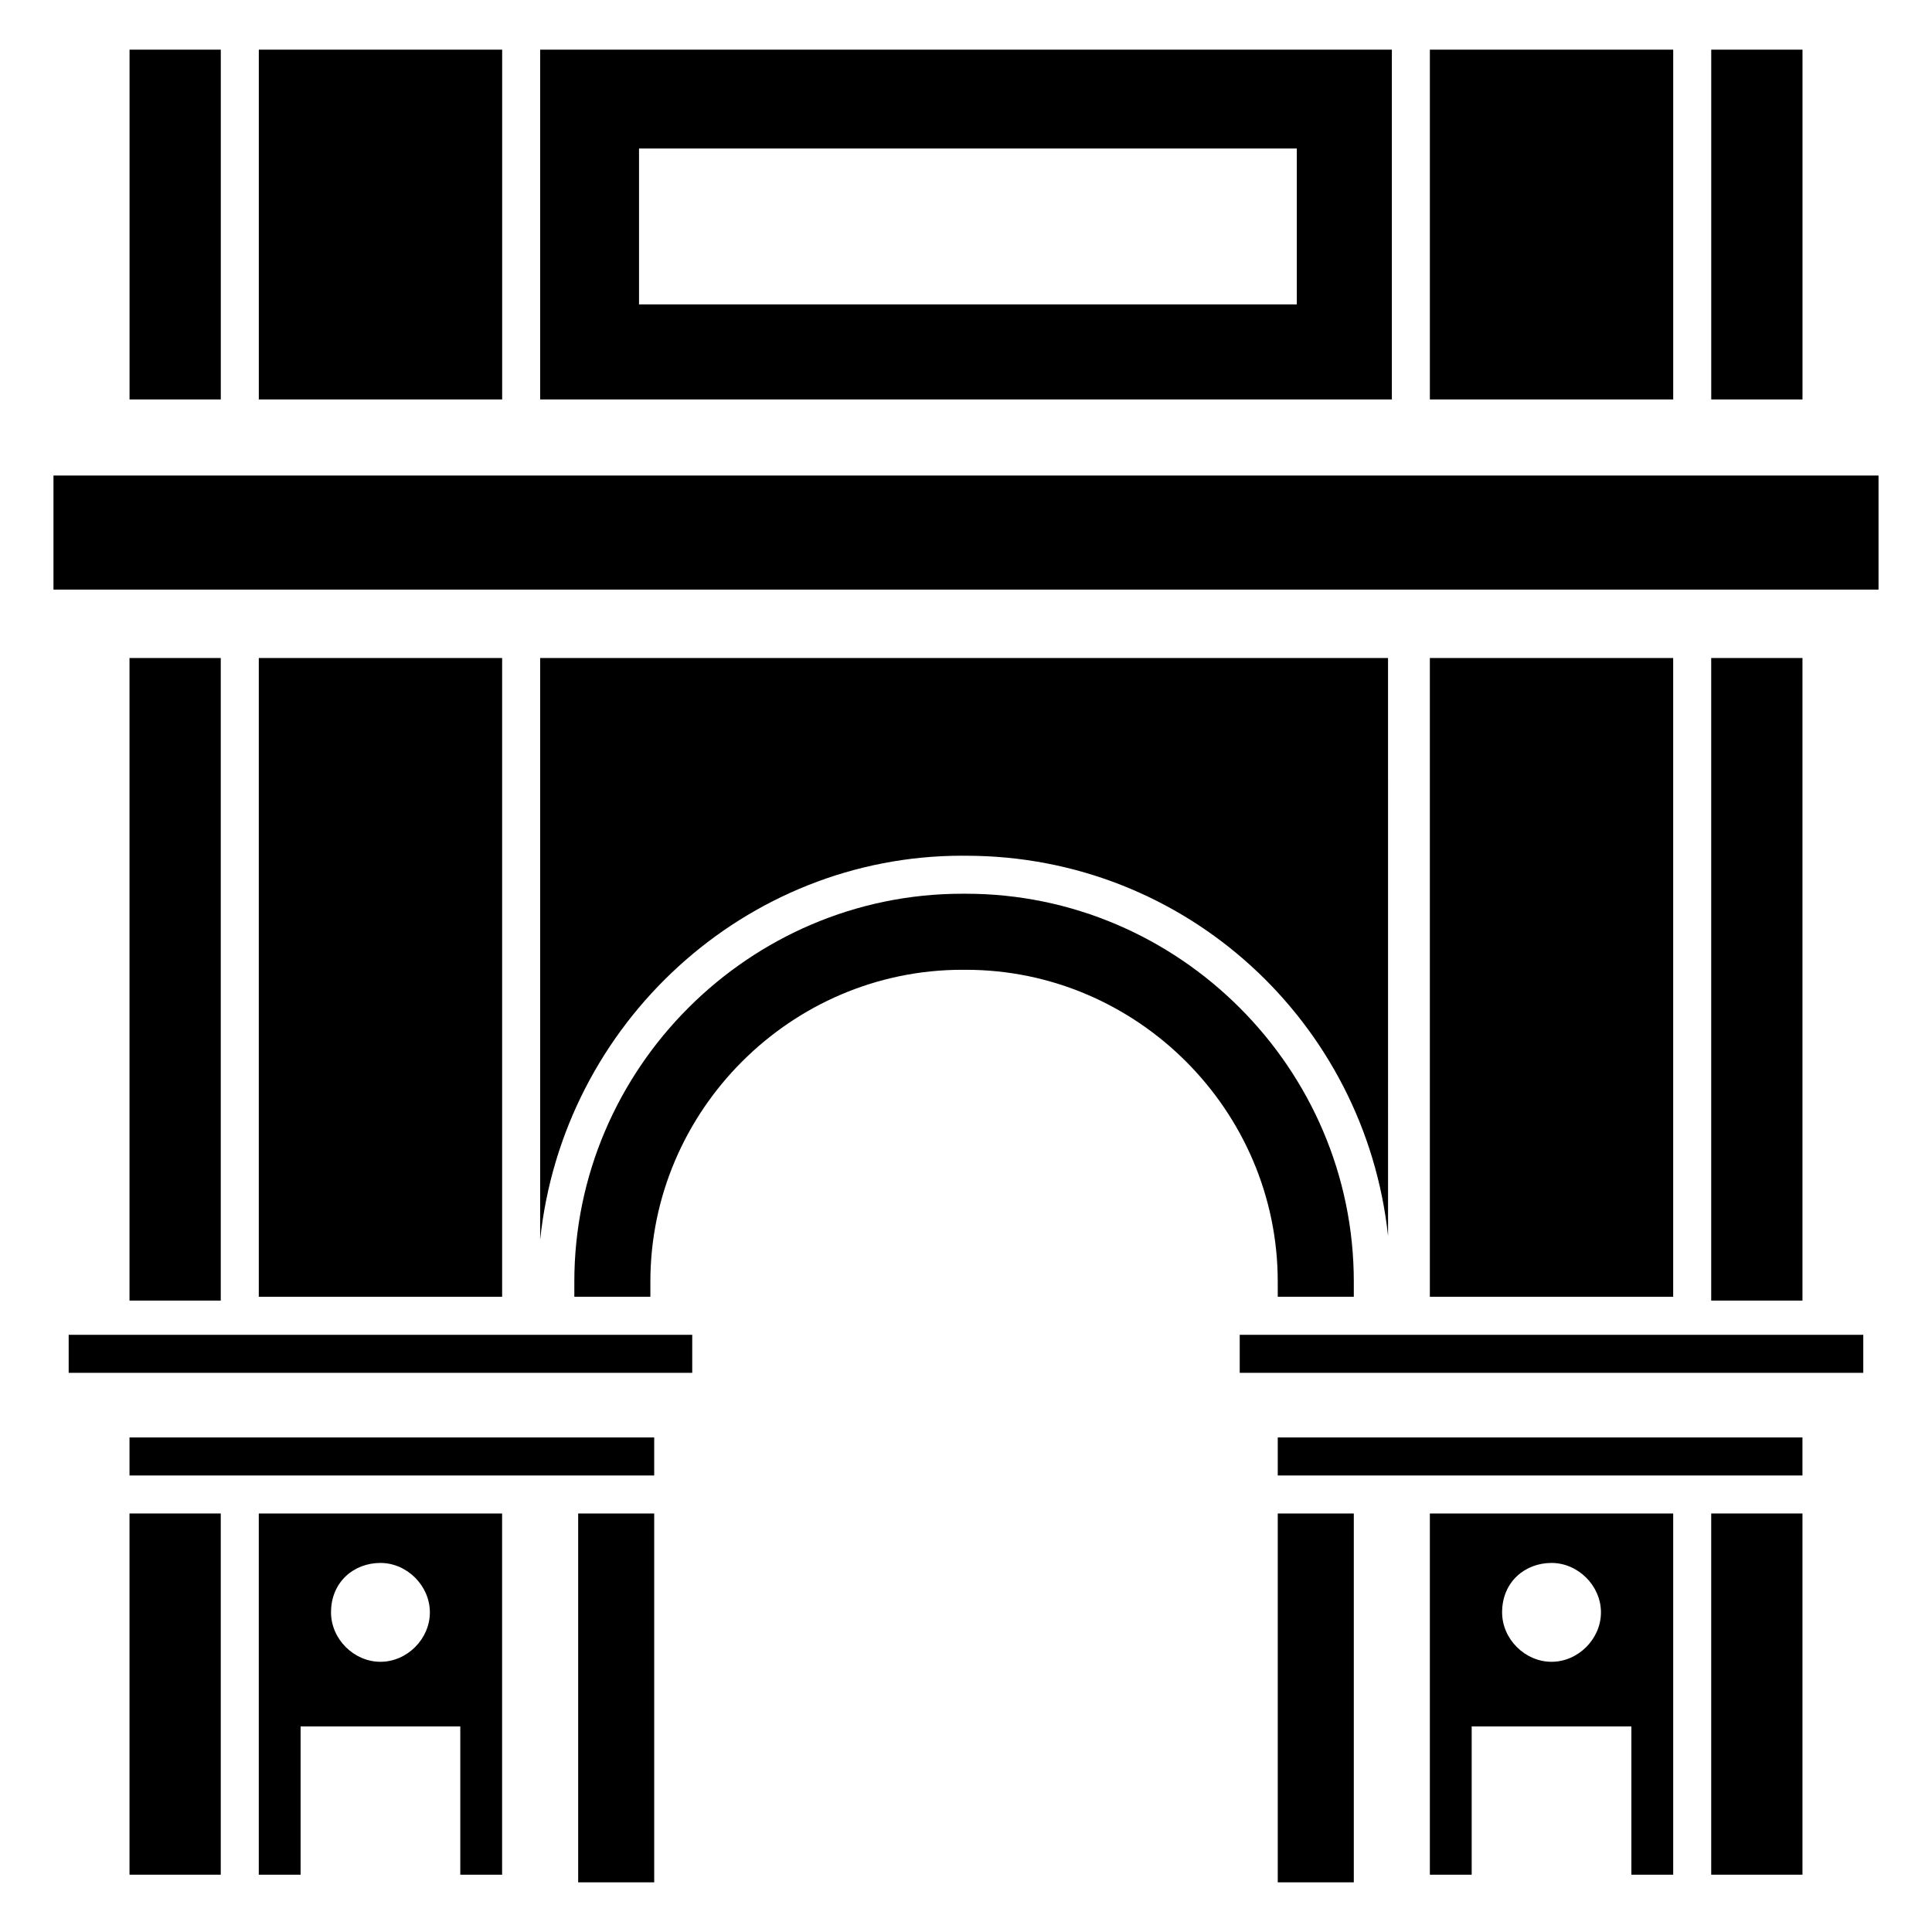
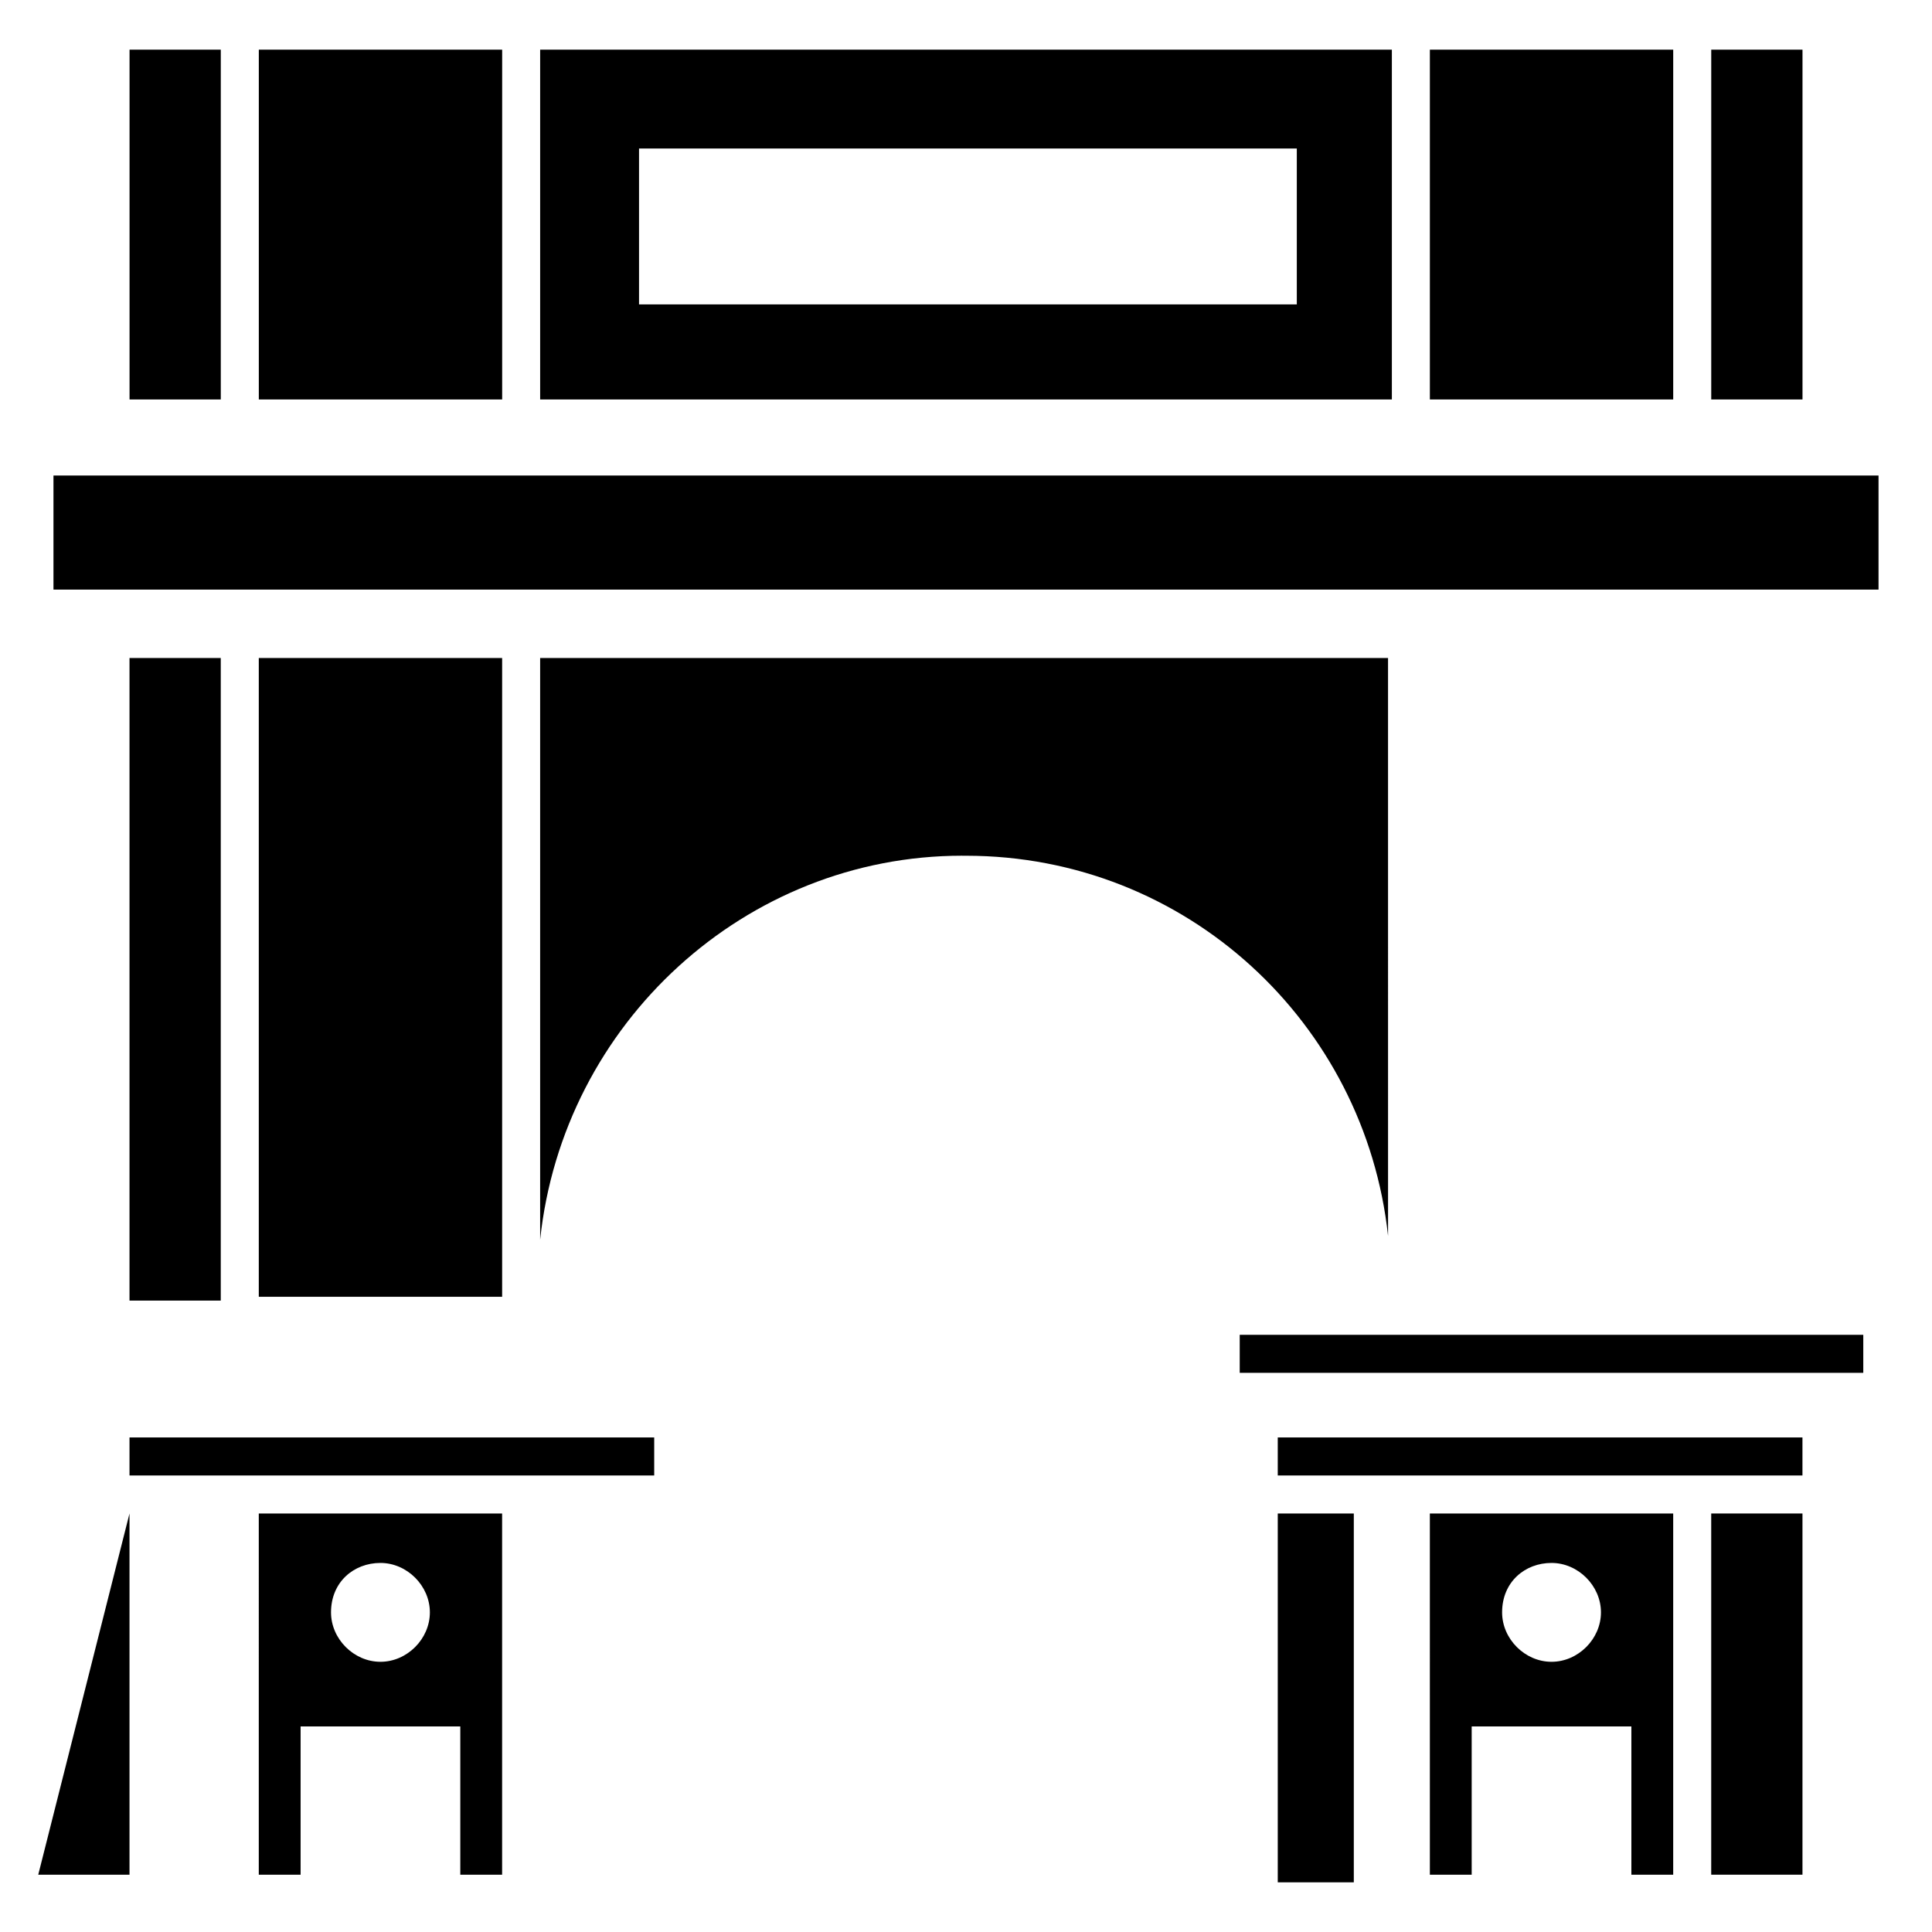
<svg xmlns="http://www.w3.org/2000/svg" fill="#000000" width="800px" height="800px" version="1.1" viewBox="144 144 512 512">
  <g>
    <path d="m277.07 487.66v-169.28h-64.488v169.28z" />
    <path d="m212.58 640.82h11.082v-39.297h42.32v39.297h11.082v-95.723l-64.484-0.004zm32.242-82.625c7.055 0 13.098 6.047 13.098 13.098 0 7.055-6.047 13.098-13.098 13.098-7.055 0-13.098-6.047-13.098-13.098 0-8.059 6.047-13.098 13.098-13.098z" />
    <path d="m398.99 370.78h1.008c58.441 0 105.8 44.336 111.85 100.76l-0.004-153.16h-224.7v154.16c6.047-57.434 54.41-101.77 111.85-101.77z" />
    <path d="m178.32 318.38h24.184v170.29h-24.184z" />
-     <path d="m178.32 545.09h24.184v95.723h-24.184z" />
-     <path d="m597.49 318.38h24.184v170.29h-24.184z" />
+     <path d="m178.32 545.09v95.723h-24.184z" />
    <path d="m597.49 545.09h24.184v95.723h-24.184z" />
-     <path d="m587.41 487.66v-169.28h-64.484v169.28z" />
    <path d="m522.93 640.82h11.082v-39.297h42.32v39.297h11.082v-95.723h-64.488zm32.242-82.625c7.055 0 13.098 6.047 13.098 13.098 0 7.055-6.047 13.098-13.098 13.098-7.055 0-13.098-6.047-13.098-13.098 0-8.059 6.043-13.098 13.098-13.098z" />
    <path d="m158.17 270.02h483.66v30.23h-483.66z" />
    <path d="m621.68 249.86v-92.699h-24.184v92.699zm-419.17 0v-92.699h-24.18v92.699zm74.566 0v-92.699h-64.488v92.699zm235.78 0v-92.699h-225.71v92.699zm74.562 0v-92.699h-64.488v92.699zm-100.76-25.191h-173.31v-41.312h174.32v41.312z" />
-     <path d="m297.22 640.82v2.016h20.152v-97.742h-20.152z" />
-     <path d="m482.62 487.66h20.152v-4.031c0-56.426-46.352-102.78-102.78-102.78h-1.008c-56.426 0-102.78 46.352-102.78 102.78v4.031h20.152v-4.031c0-45.344 37.281-82.625 82.625-82.625h1.008c45.344 0 82.625 37.281 82.625 82.625z" />
    <path d="m482.62 640.82v2.016h20.152v-97.742h-20.152z" />
    <path d="m597.49 497.74h-124.95v10.074h165.25v-10.074z" />
-     <path d="m297.22 497.74h-135.02v10.074h165.25v-10.074z" />
    <path d="m587.41 524.94h-104.79v10.078h139.05v-10.078z" />
    <path d="m297.22 524.94h-118.9v10.078h139.05v-10.078z" />
  </g>
</svg>